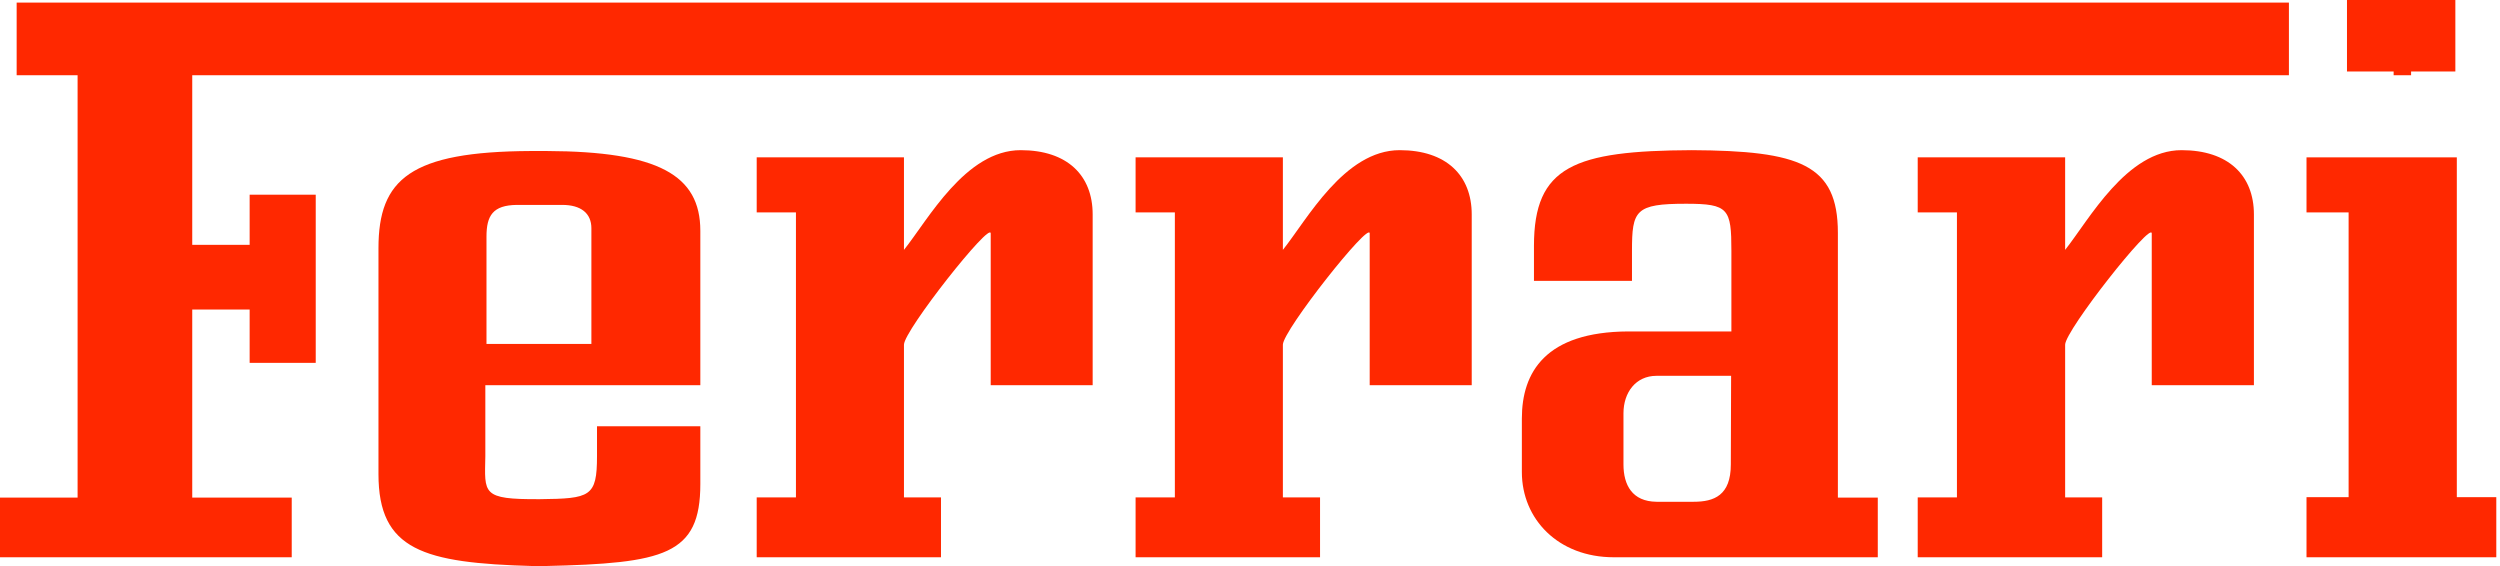
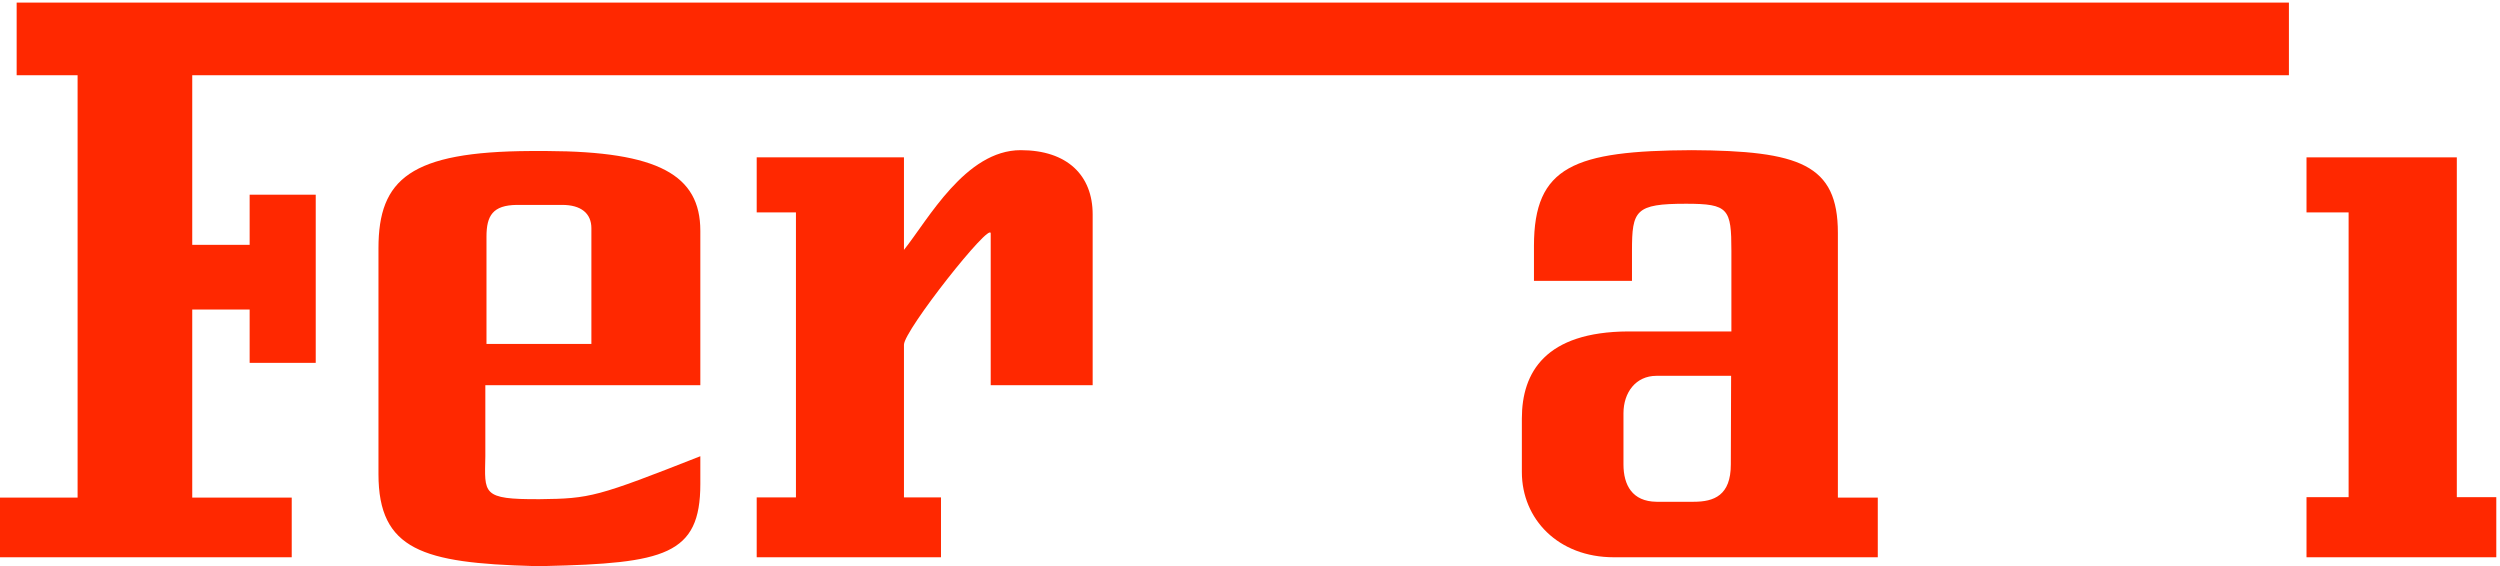
<svg xmlns="http://www.w3.org/2000/svg" width="106" height="24" viewBox="0 0 106 24" fill="none">
  <path d="M65.04 11.908V10.424C65.04 7.051 66.745 6.391 71.725 6.367C76.307 6.391 77.926 6.966 77.926 9.874V21.098H79.618V23.628H68.425C66.067 23.628 64.527 22.008 64.527 20.017V17.743C64.527 15.782 65.529 14.071 69.036 14.053H73.411V10.637C73.411 8.853 73.289 8.639 71.499 8.639H71.481C69.336 8.639 69.196 8.92 69.196 10.637V11.908L65.04 11.908ZM70.234 15.935C69.355 15.935 68.835 16.644 68.835 17.523V19.692C68.835 20.567 69.208 21.263 70.234 21.275H71.811C72.678 21.275 73.387 21.006 73.387 19.692L73.399 15.935H71.908C71.872 15.935 70.234 15.935 70.234 15.935Z" fill="#FF2800" />
-   <path d="M54.394 10.595V6.672H48.149V9.006H49.814V21.091H48.149V23.627H55.97V21.091H54.394V14.615C54.394 14.011 58.075 9.361 58.075 9.898V16.332H62.401V9.092C62.401 7.436 61.319 6.367 59.346 6.367C56.999 6.367 55.414 9.318 54.394 10.595Z" fill="#FF2800" />
  <path d="M104.169 21.08V6.672H97.796V9.006H99.581V21.08H97.796V23.628H105.843V21.08H104.169Z" fill="#FF2800" />
  <path d="M38.328 10.595V6.672H32.084V9.006H33.748V21.091H32.084V23.627H39.898V21.091H38.328V14.615C38.328 14.011 42.006 9.361 42.006 9.898V16.332H46.329V9.092C46.329 7.436 45.253 6.367 43.277 6.367C40.936 6.367 39.348 9.318 38.328 10.595Z" fill="#FF2800" />
-   <path fill-rule="evenodd" clip-rule="evenodd" d="M29.694 18.073H25.313V19.344C25.313 21.068 25.026 21.141 22.89 21.165H22.86C20.413 21.177 20.55 20.933 20.578 19.344V16.332H29.694V9.788C29.694 7.417 27.904 6.421 23.18 6.403H22.503C17.404 6.428 16.047 7.589 16.047 10.522V20.102C16.047 23.328 17.953 23.872 22.597 24H23.104C28.172 23.884 29.694 23.535 29.694 20.523L29.694 18.073ZM20.627 10.032C20.627 9.141 20.896 8.7 21.916 8.688H23.838C24.632 8.688 25.075 9.043 25.075 9.678V14.584H20.627L20.627 10.032Z" fill="#FF2800" />
-   <path d="M87.562 10.595V6.672H81.311V9.006H82.974V21.091H81.311V23.627H89.132V21.091H87.562V14.615C87.562 14.011 91.234 9.361 91.234 9.898V16.332H95.566V9.092C95.566 7.436 94.478 6.367 92.498 6.367C90.165 6.367 88.576 9.318 87.562 10.595Z" fill="#FF2800" />
+   <path fill-rule="evenodd" clip-rule="evenodd" d="M29.694 18.073V19.344C25.313 21.068 25.026 21.141 22.89 21.165H22.86C20.413 21.177 20.55 20.933 20.578 19.344V16.332H29.694V9.788C29.694 7.417 27.904 6.421 23.18 6.403H22.503C17.404 6.428 16.047 7.589 16.047 10.522V20.102C16.047 23.328 17.953 23.872 22.597 24H23.104C28.172 23.884 29.694 23.535 29.694 20.523L29.694 18.073ZM20.627 10.032C20.627 9.141 20.896 8.7 21.916 8.688H23.838C24.632 8.688 25.075 9.043 25.075 9.678V14.584H20.627L20.627 10.032Z" fill="#FF2800" />
  <path d="M10.585 15.385V13.124H8.151V21.098H12.369V23.628H0V21.098H3.29V3.19H0.706V0.11H97.05V3.19H8.151V10.381H10.585V8.255H13.387V15.385H10.585Z" fill="#FF2800" />
-   <path d="M104.107 0H99.512V3.031H104.107V0Z" fill="#FF2800" />
-   <path d="M101.86 3.19V0.122" stroke="#FF2800" stroke-width="0.74" stroke-miterlimit="10" />
</svg>